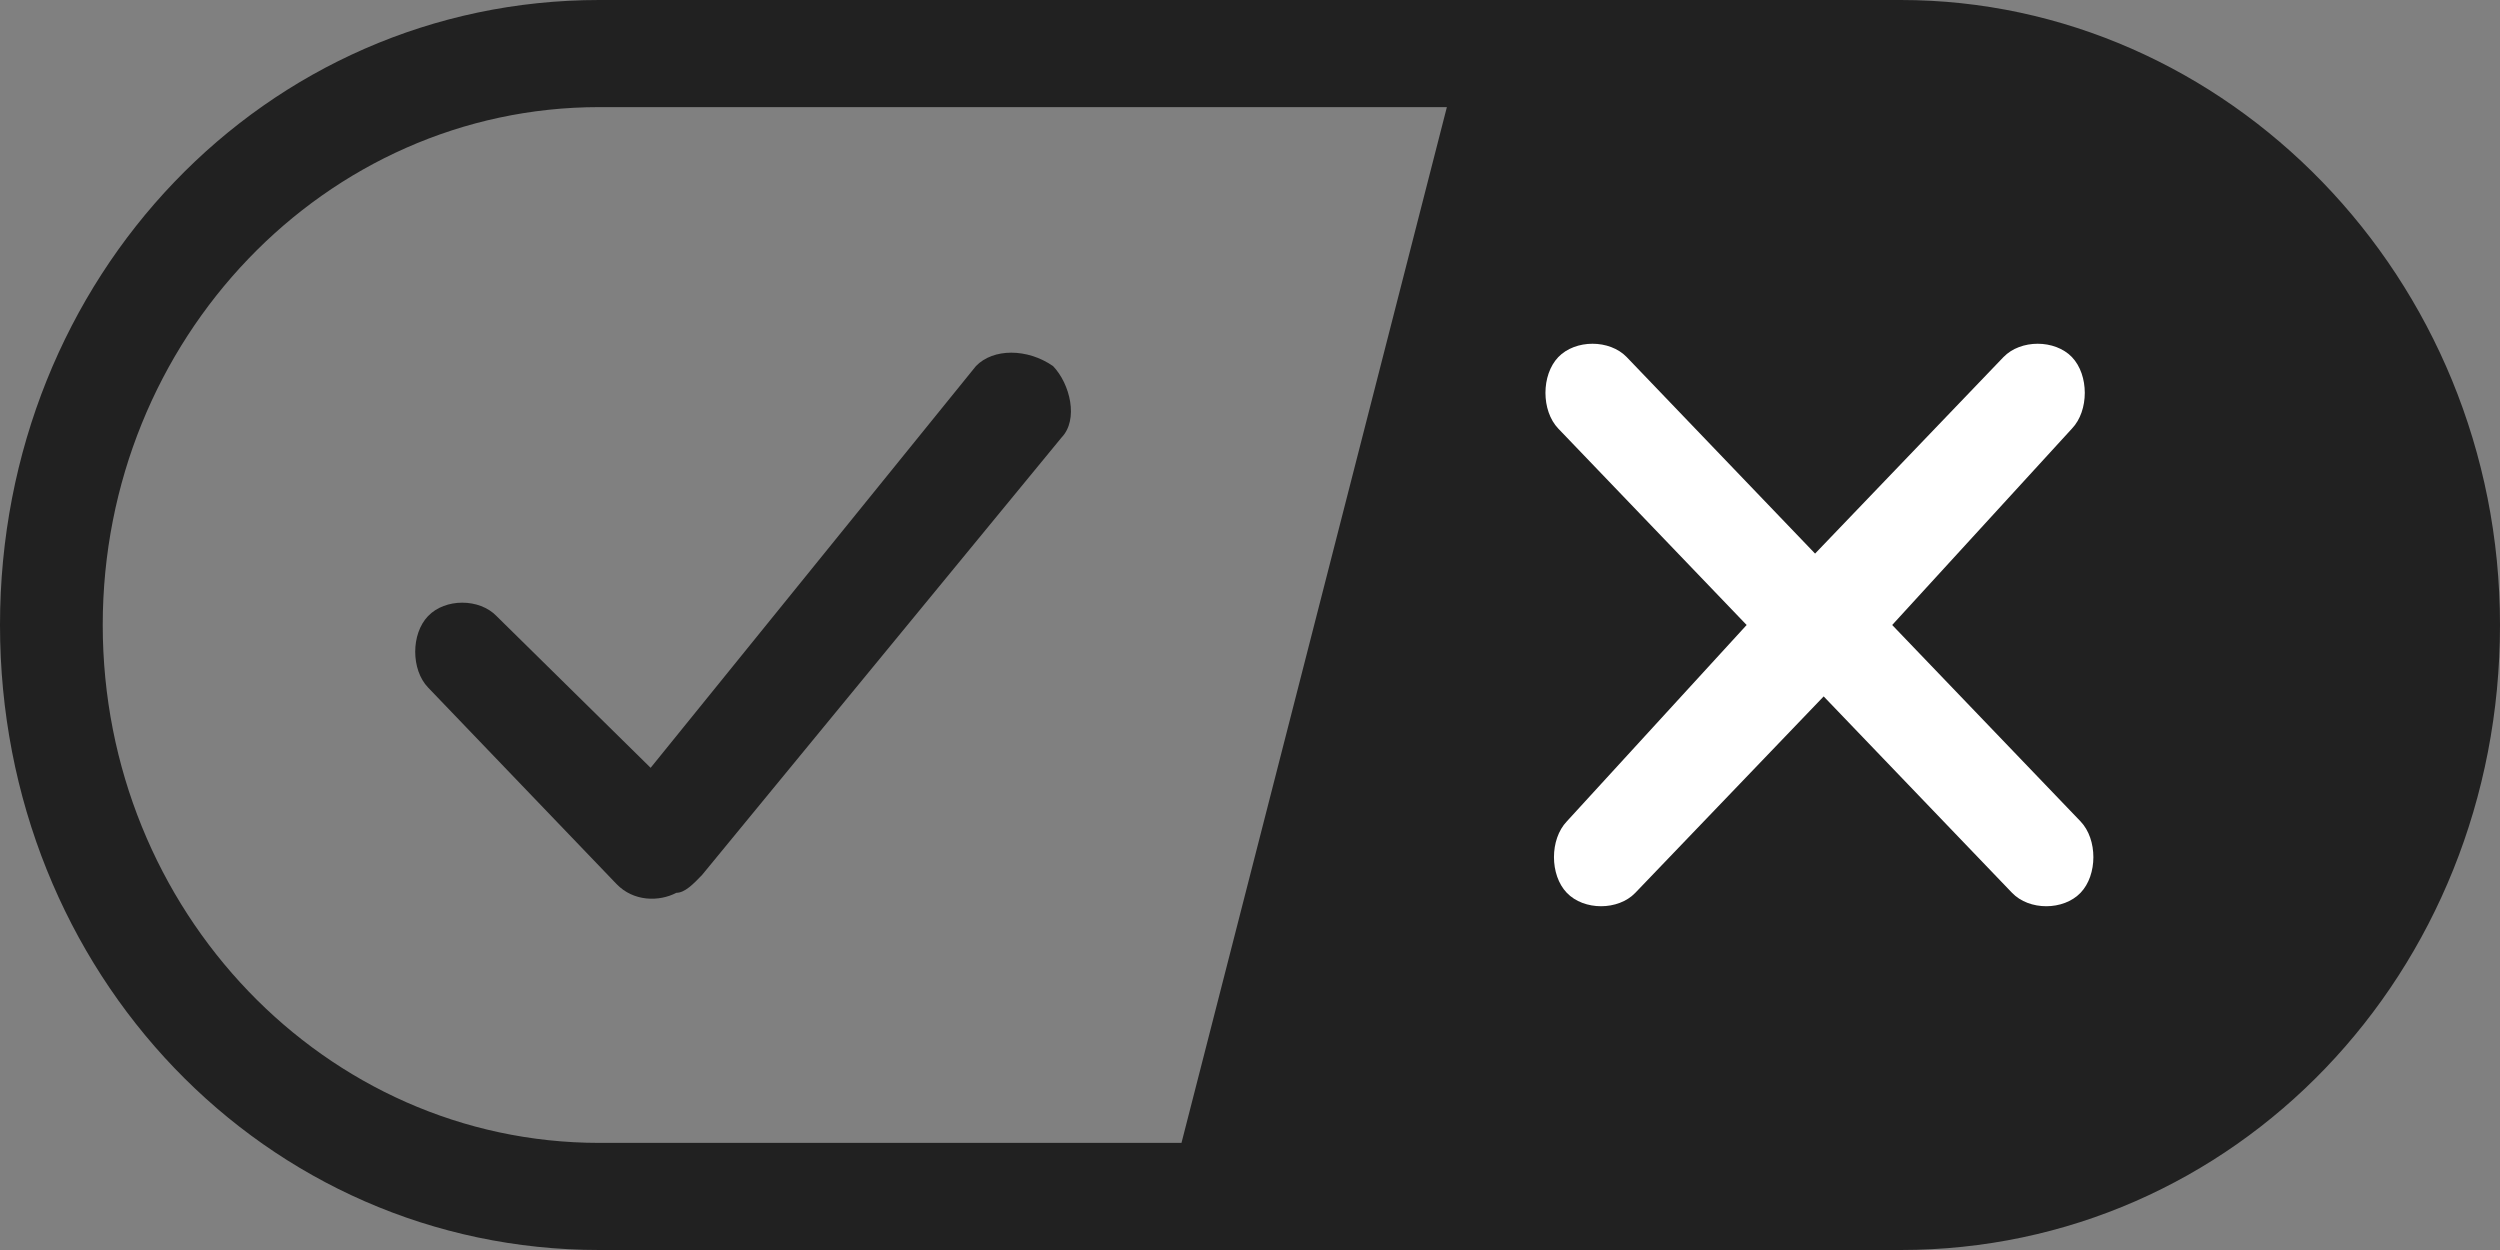
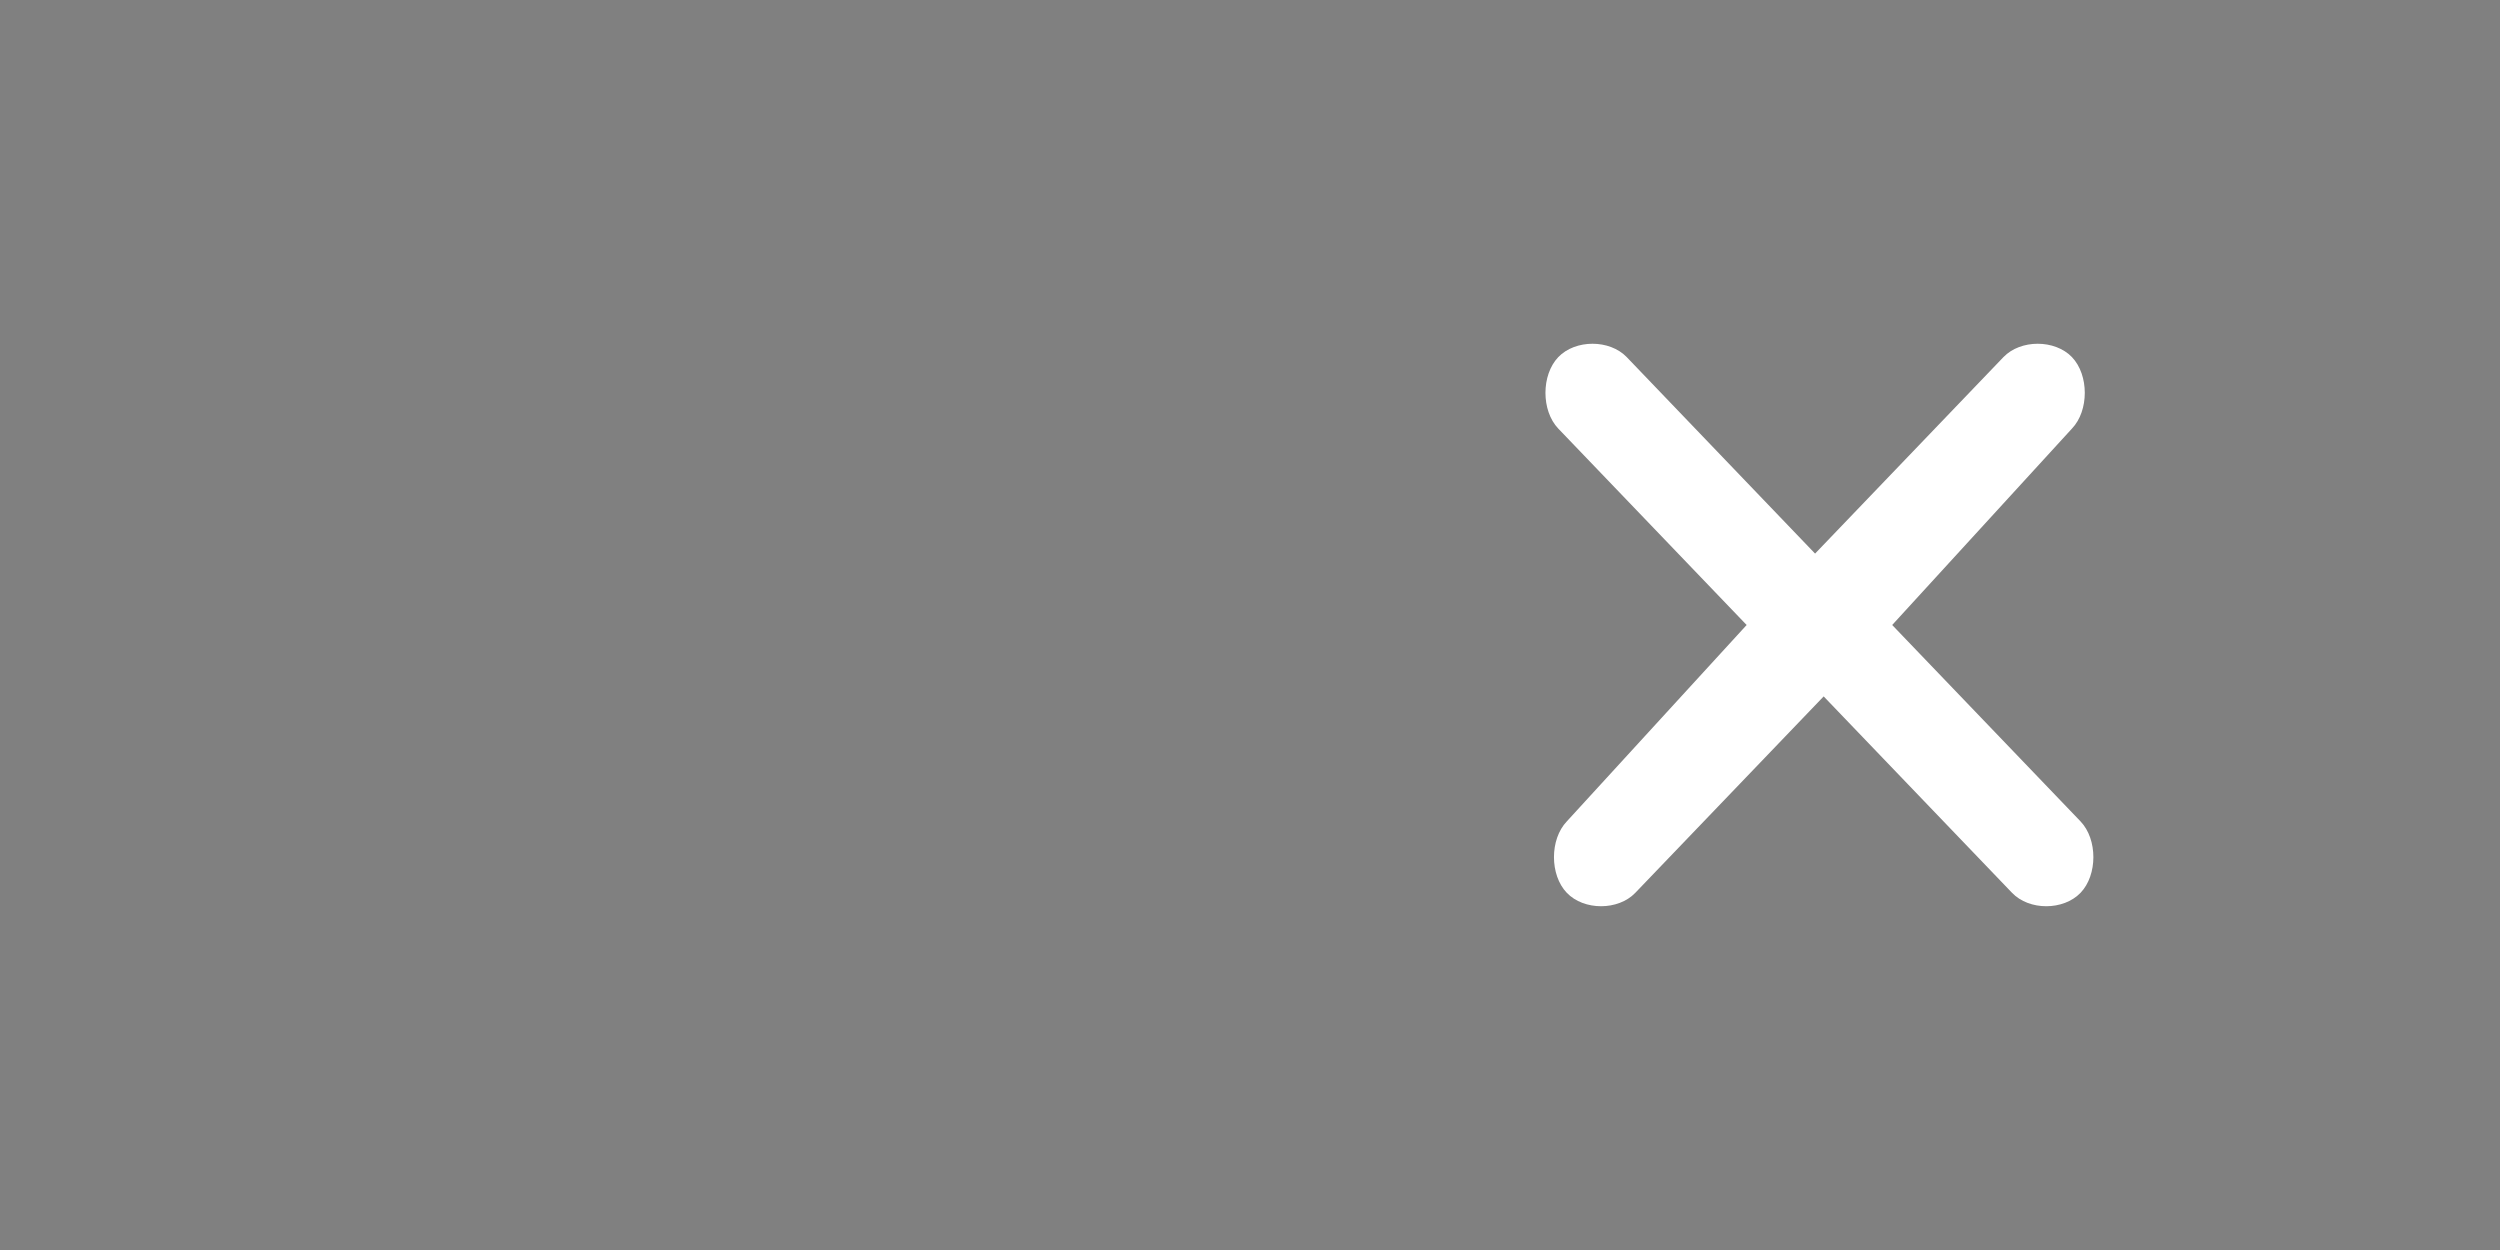
<svg xmlns="http://www.w3.org/2000/svg" width="32" height="16" viewBox="0 0 32 16" fill="none">
  <rect x="0" y="0" width="32" height="16" fill="#808080" stroke="none" />
-   <path fill-rule="evenodd" clip-rule="evenodd" d="M24.329 0H7.671C3.397 0 0 3.543 0 8C0 12.457 3.397 16 7.671 16H24.329C28.603 16 32 12.457 32 8C32 3.543 28.493 0 24.329 0ZM1.315 8C1.315 4.343 4.164 1.371 7.671 1.371H18.52L15.123 14.629H7.671C4.164 14.629 1.315 11.657 1.315 8Z" fill="#212121" />
  <path d="M26.521 4.571C26.74 4.8 26.74 5.257 26.521 5.486L24.22 8L26.631 10.514C26.85 10.743 26.85 11.2 26.631 11.428C26.411 11.657 25.973 11.657 25.754 11.428L23.343 8.914L20.932 11.428C20.713 11.657 20.274 11.657 20.055 11.428C19.836 11.2 19.836 10.743 20.055 10.514L22.357 8L19.946 5.486C19.727 5.257 19.727 4.8 19.946 4.571C20.165 4.343 20.603 4.343 20.822 4.571L23.233 7.086L25.644 4.571C25.863 4.343 26.302 4.343 26.521 4.571Z" fill="white" />
-   <path d="M13.479 4.686C13.698 4.914 13.808 5.371 13.588 5.6L8.986 11.2C8.876 11.314 8.767 11.428 8.657 11.428C8.438 11.543 8.109 11.543 7.89 11.314L5.479 8.8C5.26 8.571 5.26 8.114 5.479 7.886C5.698 7.657 6.136 7.657 6.356 7.886L8.328 9.828L12.492 4.686C12.712 4.457 13.15 4.457 13.479 4.686Z" fill="#212121" />
</svg>